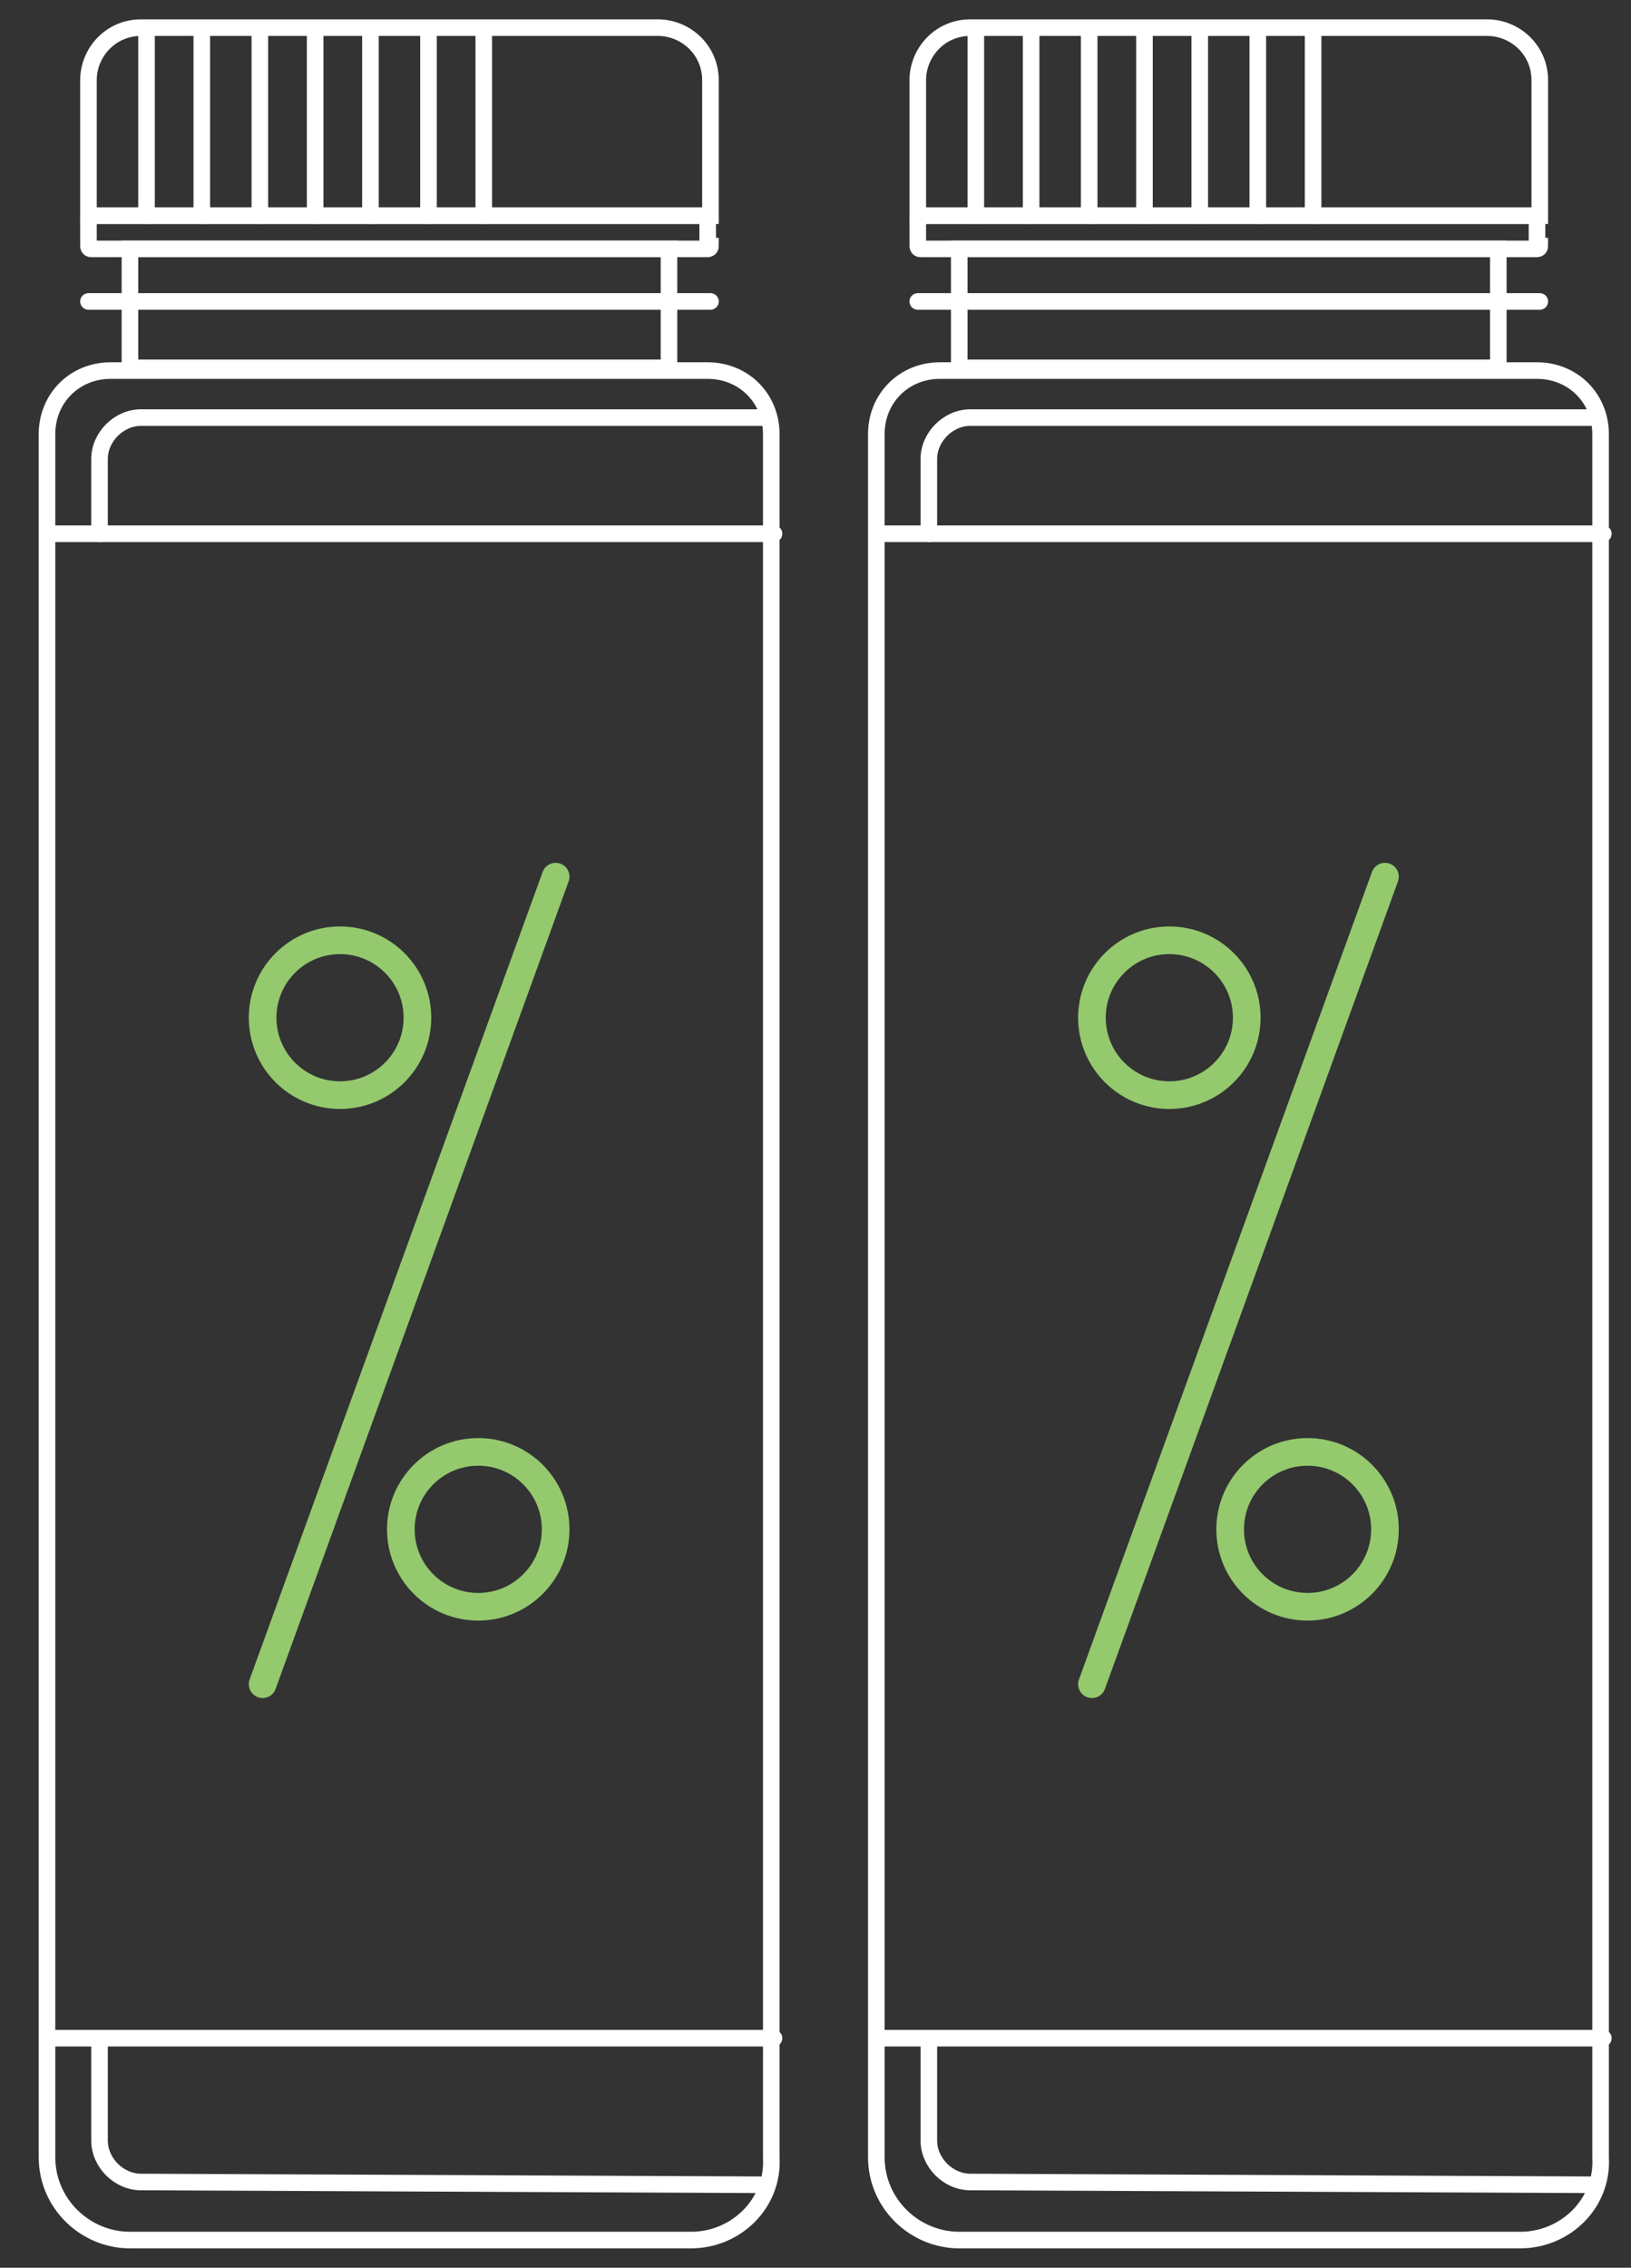
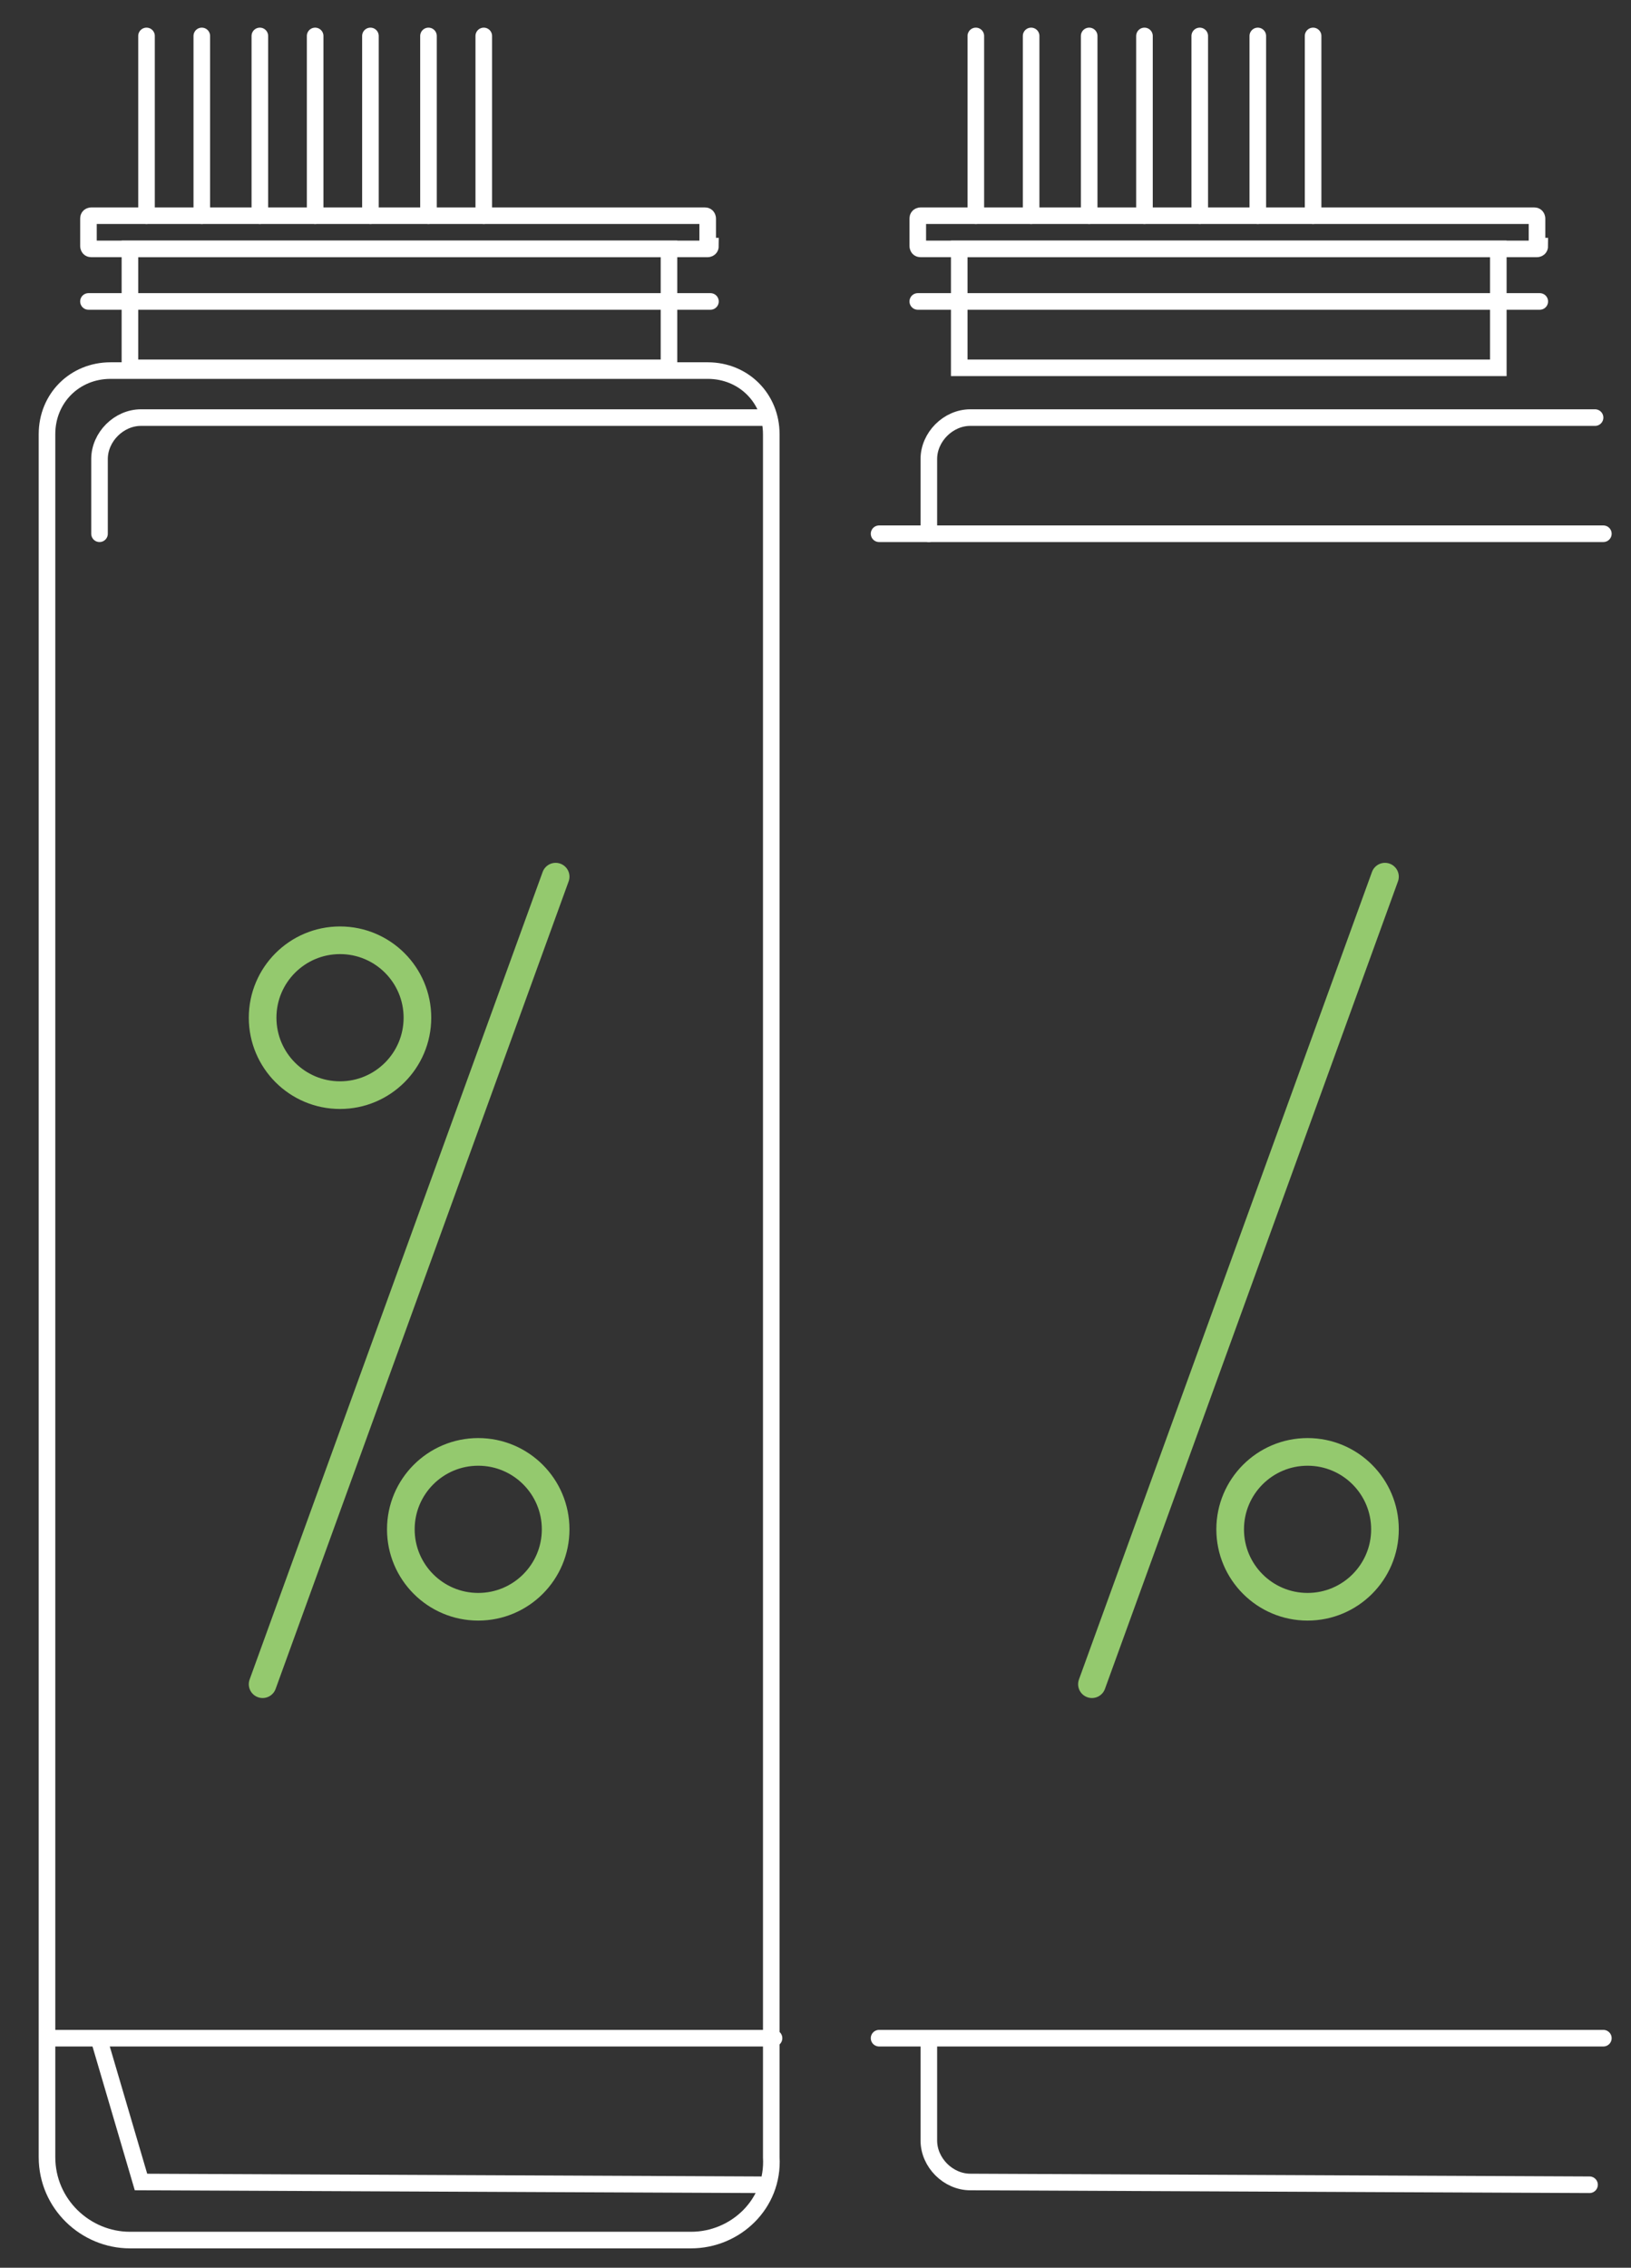
<svg xmlns="http://www.w3.org/2000/svg" width="59px" height="82px" viewBox="0 0 59 82" version="1.1">
  <rect x="0" y="0" width="59" height="82" fill="#333333" stroke="none" />
  <title>Korting op je juices</title>
  <desc>Created with Sketch.</desc>
  <defs />
  <g id="Page-1" stroke="none" stroke-width="1" fill="none" fill-rule="evenodd">
    <g id="Korting-op-je-juices">
      <g id="business-white-15" transform="translate(1, 1)">
        <g id="Group">
          <g stroke="#FFFFFF" stroke-linecap="round" stroke-width="0.6">
-             <path d="M24.7,6.8 L2.2,6.8 L2.2,1.9 C2.2,0.9 3,0 4.1,0 L22.8,0 C23.8,0 24.7,0.8 24.7,1.9 L24.7,6.8 Z" id="Shape" />
            <path d="M4.3,6.8 L4.3,0.3" id="Shape" />
            <path d="M6.3,6.8 L6.3,0.3" id="Shape" />
            <path d="M8.4,6.8 L8.4,0.3" id="Shape" />
            <path d="M10.4,6.8 L10.4,0.3" id="Shape" />
            <path d="M12.4,6.8 L12.4,0.3" id="Shape" />
            <path d="M14.5,6.8 L14.5,0.3" id="Shape" />
            <path d="M16.5,6.8 L16.5,0.3" id="Shape" />
            <path d="M24,80 L3.7,80 C2.1,80 0.7,78.7 0.7,77 L0.7,14.7 C0.7,13.4 1.7,12.4 3,12.4 L24.6,12.4 C25.9,12.4 26.9,13.4 26.9,14.7 L26.9,77 C27,78.7 25.6,80 24,80 Z" id="Shape" />
+             <path d="M2.6,18.3 L2.6,15.6 C2.6,14.8 3.3,14.1 4.1,14.1 L26.7,14.1" id="Shape" />
+             <path d="M26.5,78 L4.1,77.9 L2.6,72.8" id="Shape" />
+             <path d="M24.7,7.9 C24.7,8 24.6,8 24.6,8 L2.3,8 C2.2,8 2.2,7.9 2.2,7.9 L2.2,6.9 C2.2,6.8 2.3,6.8 2.3,6.8 L24.5,6.8 C24.6,6.8 24.6,6.9 24.6,6.9 L24.6,7.9 L24.7,7.9 Z" id="Shape" />
+             <rect id="Rectangle-path" x="3.7" y="8" width="19.5" height="4.3" />
+             <path d="M2.2,9.9 L24.7,9.9" id="Shape" />
+             <path d="M0.8,72.7 L27,72.7" id="Shape" />
+           </g>
+           <g transform="translate(8, 30)" stroke="#94C96E">
+             <path d="M0.5,29.9 L11.1,0.7" id="Shape" stroke-linecap="round" />
+             <circle id="Oval" cx="3.3" cy="5.8" r="2.8" />
+             <circle id="Oval" cx="8.3" cy="24.3" r="2.8" />
+           </g>
+         </g>
+         <g id="Group" transform="translate(30, 0)">
+           <g stroke="#FFFFFF" stroke-linecap="round" stroke-width="0.6">
+             <path d="M4.3,6.8 L4.3,0.3" id="Shape" />
+             <path d="M6.3,6.8 L6.3,0.3" id="Shape" />
+             <path d="M8.4,6.8 L8.4,0.3" id="Shape" />
+             <path d="M10.4,6.8 L10.4,0.3" id="Shape" />
+             <path d="M12.4,6.8 L12.4,0.3" id="Shape" />
+             <path d="M14.5,6.8 L14.5,0.3" id="Shape" />
+             <path d="M16.5,6.8 L16.5,0.3" id="Shape" />
            <path d="M2.6,18.3 L2.6,15.6 C2.6,14.8 3.3,14.1 4.1,14.1 L26.7,14.1" id="Shape" />
            <path d="M26.5,78 L4.1,77.9 C3.3,77.9 2.6,77.2 2.6,76.4 L2.6,72.8" id="Shape" />
            <path d="M24.7,7.9 C24.7,8 24.6,8 24.6,8 L2.3,8 C2.2,8 2.2,7.9 2.2,7.9 L2.2,6.9 C2.2,6.8 2.3,6.8 2.3,6.8 L24.5,6.8 C24.6,6.8 24.6,6.9 24.6,6.9 L24.6,7.9 L24.7,7.9 Z" id="Shape" />
            <rect id="Rectangle-path" x="3.7" y="8" width="19.5" height="4.3" />
            <path d="M2.2,9.9 L24.7,9.9" id="Shape" />
            <path d="M0.8,18.3 L27,18.3" id="Shape" />
            <path d="M0.8,72.7 L27,72.7" id="Shape" />
          </g>
          <g transform="translate(8, 30)" stroke="#94C96E">
            <path d="M0.5,29.9 L11.1,0.7" id="Shape" stroke-linecap="round" />
-             <circle id="Oval" cx="3.3" cy="5.8" r="2.8" />
-             <circle id="Oval" cx="8.3" cy="24.3" r="2.8" />
-           </g>
-         </g>
-         <g id="Group" transform="translate(30, 0)">
-           <g stroke="#FFFFFF" stroke-linecap="round" stroke-width="0.6">
-             <path d="M24.7,6.8 L2.2,6.8 L2.2,1.9 C2.2,0.9 3,0 4.1,0 L22.8,0 C23.8,0 24.7,0.8 24.7,1.9 L24.7,6.8 Z" id="Shape" />
-             <path d="M4.3,6.8 L4.3,0.3" id="Shape" />
-             <path d="M6.3,6.8 L6.3,0.3" id="Shape" />
-             <path d="M8.4,6.8 L8.4,0.3" id="Shape" />
-             <path d="M10.4,6.8 L10.4,0.3" id="Shape" />
-             <path d="M12.4,6.8 L12.4,0.3" id="Shape" />
-             <path d="M14.5,6.8 L14.5,0.3" id="Shape" />
-             <path d="M16.5,6.8 L16.5,0.3" id="Shape" />
-             <path d="M24,80 L3.7,80 C2.1,80 0.7,78.7 0.7,77 L0.7,14.7 C0.7,13.4 1.7,12.4 3,12.4 L24.6,12.4 C25.9,12.4 26.9,13.4 26.9,14.7 L26.9,77 C27,78.7 25.6,80 24,80 Z" id="Shape" />
-             <path d="M2.6,18.3 L2.6,15.6 C2.6,14.8 3.3,14.1 4.1,14.1 L26.7,14.1" id="Shape" />
-             <path d="M26.5,78 L4.1,77.9 C3.3,77.9 2.6,77.2 2.6,76.4 L2.6,72.8" id="Shape" />
-             <path d="M24.7,7.9 C24.7,8 24.6,8 24.6,8 L2.3,8 C2.2,8 2.2,7.9 2.2,7.9 L2.2,6.9 C2.2,6.8 2.3,6.8 2.3,6.8 L24.5,6.8 C24.6,6.8 24.6,6.9 24.6,6.9 L24.6,7.9 L24.7,7.9 Z" id="Shape" />
-             <rect id="Rectangle-path" x="3.7" y="8" width="19.5" height="4.3" />
-             <path d="M2.2,9.9 L24.7,9.9" id="Shape" />
-             <path d="M0.8,18.3 L27,18.3" id="Shape" />
-             <path d="M0.8,72.7 L27,72.7" id="Shape" />
-           </g>
-           <g transform="translate(8, 30)" stroke="#94C96E">
-             <path d="M0.5,29.9 L11.1,0.7" id="Shape" stroke-linecap="round" />
-             <circle id="Oval" cx="3.3" cy="5.8" r="2.8" />
            <circle id="Oval" cx="8.3" cy="24.3" r="2.8" />
          </g>
        </g>
      </g>
    </g>
  </g>
</svg>